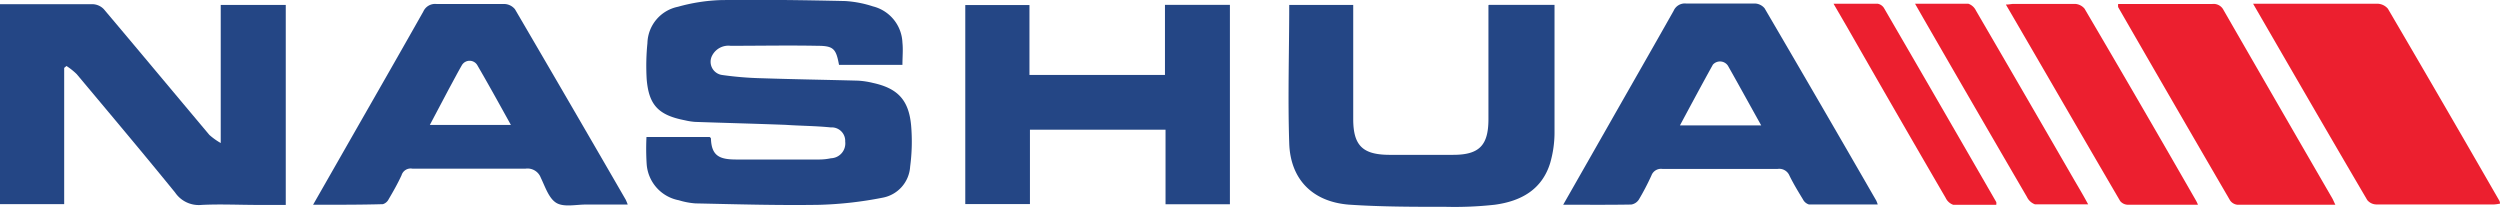
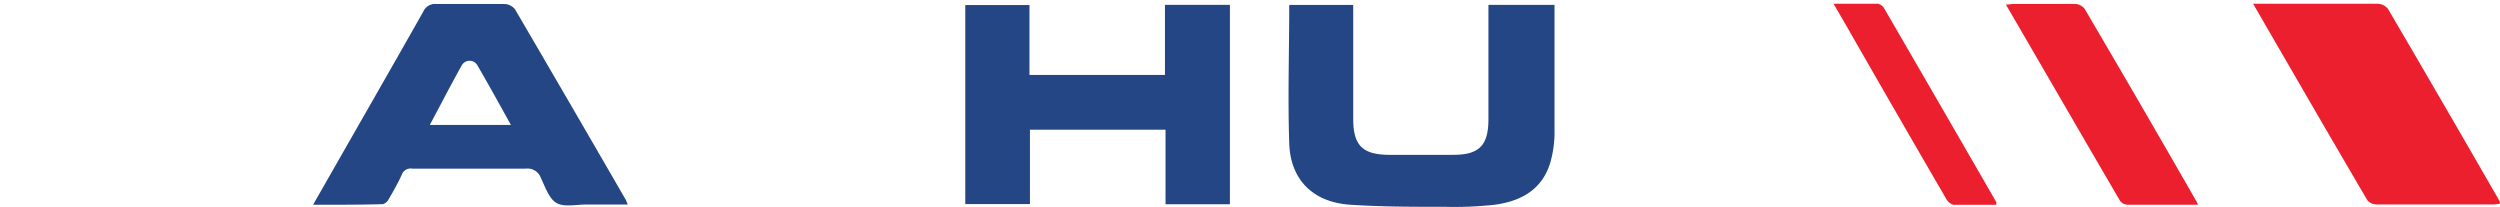
<svg xmlns="http://www.w3.org/2000/svg" viewBox="0 0 262.54 21.72">
  <defs>
    <style>
      .a {
        fill: #244685;
      }

      .b {
        fill: #ec1f2f;
      }
    </style>
  </defs>
  <title>Konika-Minolta-Long</title>
-   <path class="a" d="M86.78,38.17h6.64a0.38,0.38,0,0,1,.13.14c0.05,1.85.92,2.21,2.59,2.22,2.94,0,5.89,0,8.83,0a5.91,5.91,0,0,0,1.18-.13,1.56,1.56,0,0,0,1.5-1.75,1.42,1.42,0,0,0-1.52-1.49C104.55,37,103,37,101.38,36.89c-3.17-.12-6.34-0.2-9.51-0.31a7,7,0,0,1-1.07-.17c-2.76-.54-3.78-1.59-4-4.34a24,24,0,0,1,.08-3.76,4,4,0,0,1,3.21-3.82,18.9,18.9,0,0,1,4.48-.7c4.36-.06,8.73,0,13.09.1a11.56,11.56,0,0,1,2.9.56,4.09,4.09,0,0,1,3.1,3.81c0.08,0.75,0,1.51,0,2.33H107c-0.31-1.67-.56-2-2.26-2-3-.06-6.08,0-9.13,0a1.92,1.92,0,0,0-1.92,1,1.4,1.4,0,0,0,1,2.06A35.8,35.8,0,0,0,99,32c3.33,0.11,6.67.16,10,.25a8.62,8.62,0,0,1,1.57.24c2.57,0.56,3.75,1.77,4,4.44a19.8,19.8,0,0,1-.1,4.34,3.54,3.54,0,0,1-2.89,3.27,39.92,39.92,0,0,1-6.66.75c-4.33.07-8.66-.06-13-0.15a7.77,7.77,0,0,1-1.74-.33A4.16,4.16,0,0,1,86.8,41,25.2,25.2,0,0,1,86.78,38.17Z" transform="translate(-18.89 -23.78)" />
-   <path class="a" d="M25.63,30.91V45.22H18.89v-21h1.75c2.68,0,5.36,0,8,0a1.71,1.71,0,0,1,1.15.52c3.71,4.39,7.39,8.81,11.09,13.21a6.87,6.87,0,0,0,1.19.85V24.3h6.83v21H46c-2,0-4-.1-5.95,0A3,3,0,0,1,37.28,44c-3.4-4.18-6.87-8.3-10.33-12.43a6.74,6.74,0,0,0-1.08-.86Z" transform="translate(-18.89 -23.78)" />
  <path class="a" d="M120.26,45.22V24.31H127v7.34h14.23V24.29h6.82V45.23h-6.76V37.4H127.05v7.81h-6.79Z" transform="translate(-18.89 -23.78)" />
  <path class="a" d="M175.25,24.29h6.89v1c0,4.13,0,8.27,0,12.4a11.52,11.52,0,0,1-.46,3.22c-0.87,2.81-3.09,4-5.81,4.37a38.56,38.56,0,0,1-5.14.22c-3.4,0-6.82,0-10.2-.23-3.83-.31-6.13-2.68-6.25-6.44-0.16-4.82,0-9.64,0-14.53H161c0,0.36,0,.71,0,1.07q0,5.45,0,10.91c0,2.79,1,3.74,3.76,3.76,2.25,0,4.5,0,6.74,0,2.74,0,3.69-1,3.7-3.71q0-5.5,0-11v-1Z" transform="translate(-18.89 -23.78)" />
-   <path class="a" d="M183.05,45.28l4.6-8.07c2.33-4.1,4.68-8.19,7-12.3a1.28,1.28,0,0,1,1.31-.76c2.41,0,4.83,0,7.24,0a1.38,1.38,0,0,1,1,.5q5.9,10.08,11.73,20.2a3.25,3.25,0,0,1,.15.4c-2.45,0-4.84,0-7.23,0a1.05,1.05,0,0,1-.62-0.53c-0.5-.82-1-1.64-1.42-2.5a1.16,1.16,0,0,0-1.24-.7q-6,0-12.1,0a1.07,1.07,0,0,0-1.15.68A26,26,0,0,1,191,44.73a1.17,1.17,0,0,1-.8.53C187.87,45.3,185.56,45.28,183.05,45.28Zm20.79-8.34c-1.22-2.18-2.34-4.23-3.49-6.26a1,1,0,0,0-1.58-.11c-1.16,2.09-2.29,4.2-3.46,6.38h8.54Z" transform="translate(-18.89 -23.78)" />
  <path class="a" d="M51.77,45.28L56.5,37c2.29-4,4.58-8,6.84-12a1.36,1.36,0,0,1,1.4-.8c2.38,0,4.76,0,7.14,0a1.49,1.49,0,0,1,1.09.55q5.85,10,11.63,20a5.18,5.18,0,0,1,.21.51H80.42c-1.05,0-2.31.3-3.1-.17s-1.18-1.7-1.64-2.65a1.49,1.49,0,0,0-1.59-.95c-4,0-7.93,0-11.9,0a1,1,0,0,0-1.13.69c-0.4.87-.87,1.7-1.36,2.53a1,1,0,0,1-.6.51C56.74,45.29,54.37,45.28,51.77,45.28Zm20.8-8.33C71.34,34.73,70.2,32.66,69,30.6a0.94,0.94,0,0,0-1.59,0c-0.48.83-.92,1.68-1.38,2.52l-2,3.78h8.54Z" transform="translate(-18.89 -23.78)" />
  <path class="b" d="M255.5,24.17h2.44c3.54,0,7.07,0,10.61,0a1.49,1.49,0,0,1,1.11.53q5.9,10.07,11.72,20.19a1.2,1.2,0,0,1,.06.27,4.13,4.13,0,0,1-.62.09c-4.13,0-8.26,0-12.39,0a1.26,1.26,0,0,1-.94-0.46C263.5,38,259.56,31.18,255.5,24.17Z" transform="translate(-18.89 -23.78)" />
-   <path class="b" d="M264.14,45.28c-3.51,0-6.91,0-10.3,0a1.07,1.07,0,0,1-.76-0.46q-5.9-10.13-11.75-20.29a1.23,1.23,0,0,1,0-.33h1.35c2.84,0,5.69,0,8.53,0a1.16,1.16,0,0,1,1.19.64q5.7,9.9,11.43,19.79C263.91,44.77,264,45,264.14,45.28Z" transform="translate(-18.89 -23.78)" />
  <path class="b" d="M249.71,45.28c-2.55,0-5,0-7.38,0a1.06,1.06,0,0,1-.79-0.39c-4-6.84-7.95-13.69-12-20.63,0.33,0,.58-0.07.82-0.07,2.15,0,4.3,0,6.44,0a1.39,1.39,0,0,1,1,.5q5.88,10,11.68,20.11A3.15,3.15,0,0,1,249.71,45.28Z" transform="translate(-18.89 -23.78)" />
-   <path class="b" d="M220,24.17c2,0,3.78,0,5.59,0a1.38,1.38,0,0,1,.8.71q5.15,8.84,10.27,17.7c0.49,0.84,1,1.69,1.52,2.66-2,0-3.78,0-5.58,0a1.51,1.51,0,0,1-.85-0.78q-5.48-9.4-10.91-18.82Z" transform="translate(-18.89 -23.78)" />
  <path class="b" d="M211.44,24.17c1.68,0,3.15,0,4.63,0a1,1,0,0,1,.66.44Q222.65,34.8,228.53,45a0.9,0.9,0,0,1,0,.29c-1.5,0-3,0-4.51,0a1.39,1.39,0,0,1-.8-0.72Q218,35.6,212.88,26.65Z" transform="translate(-18.89 -23.78)" />
</svg>